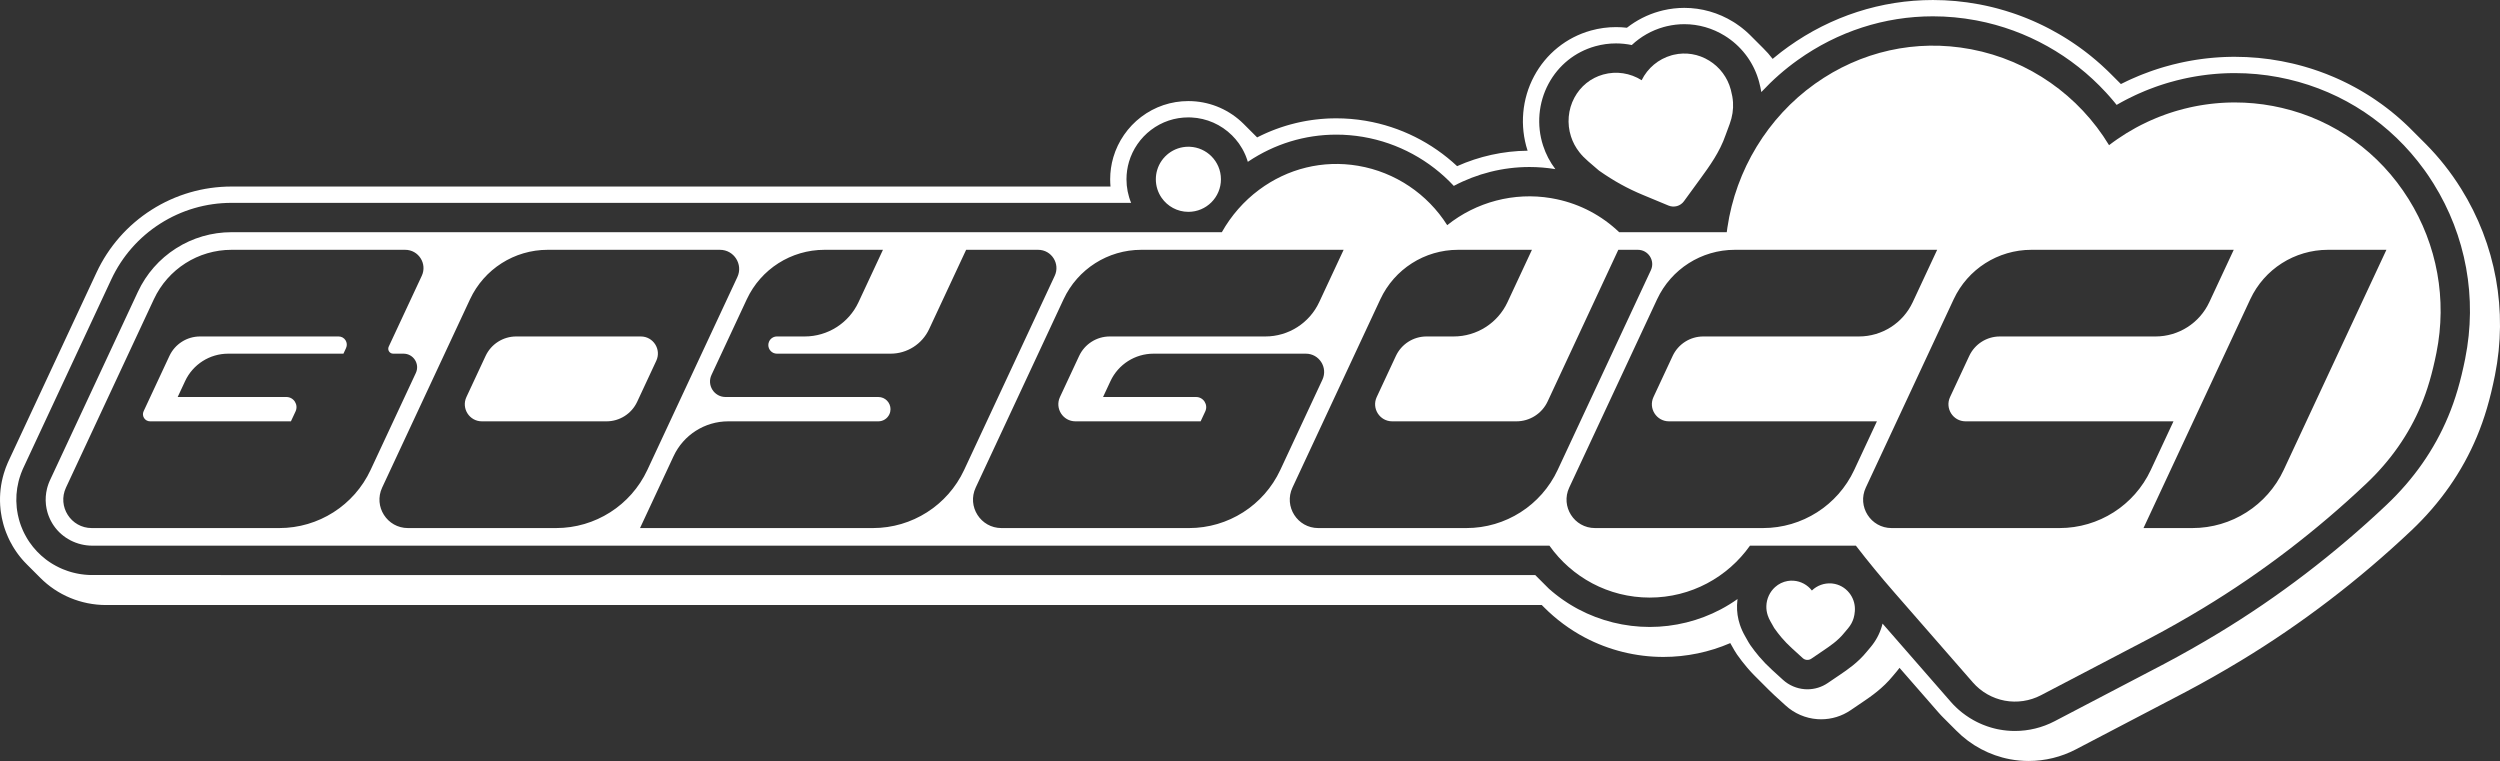
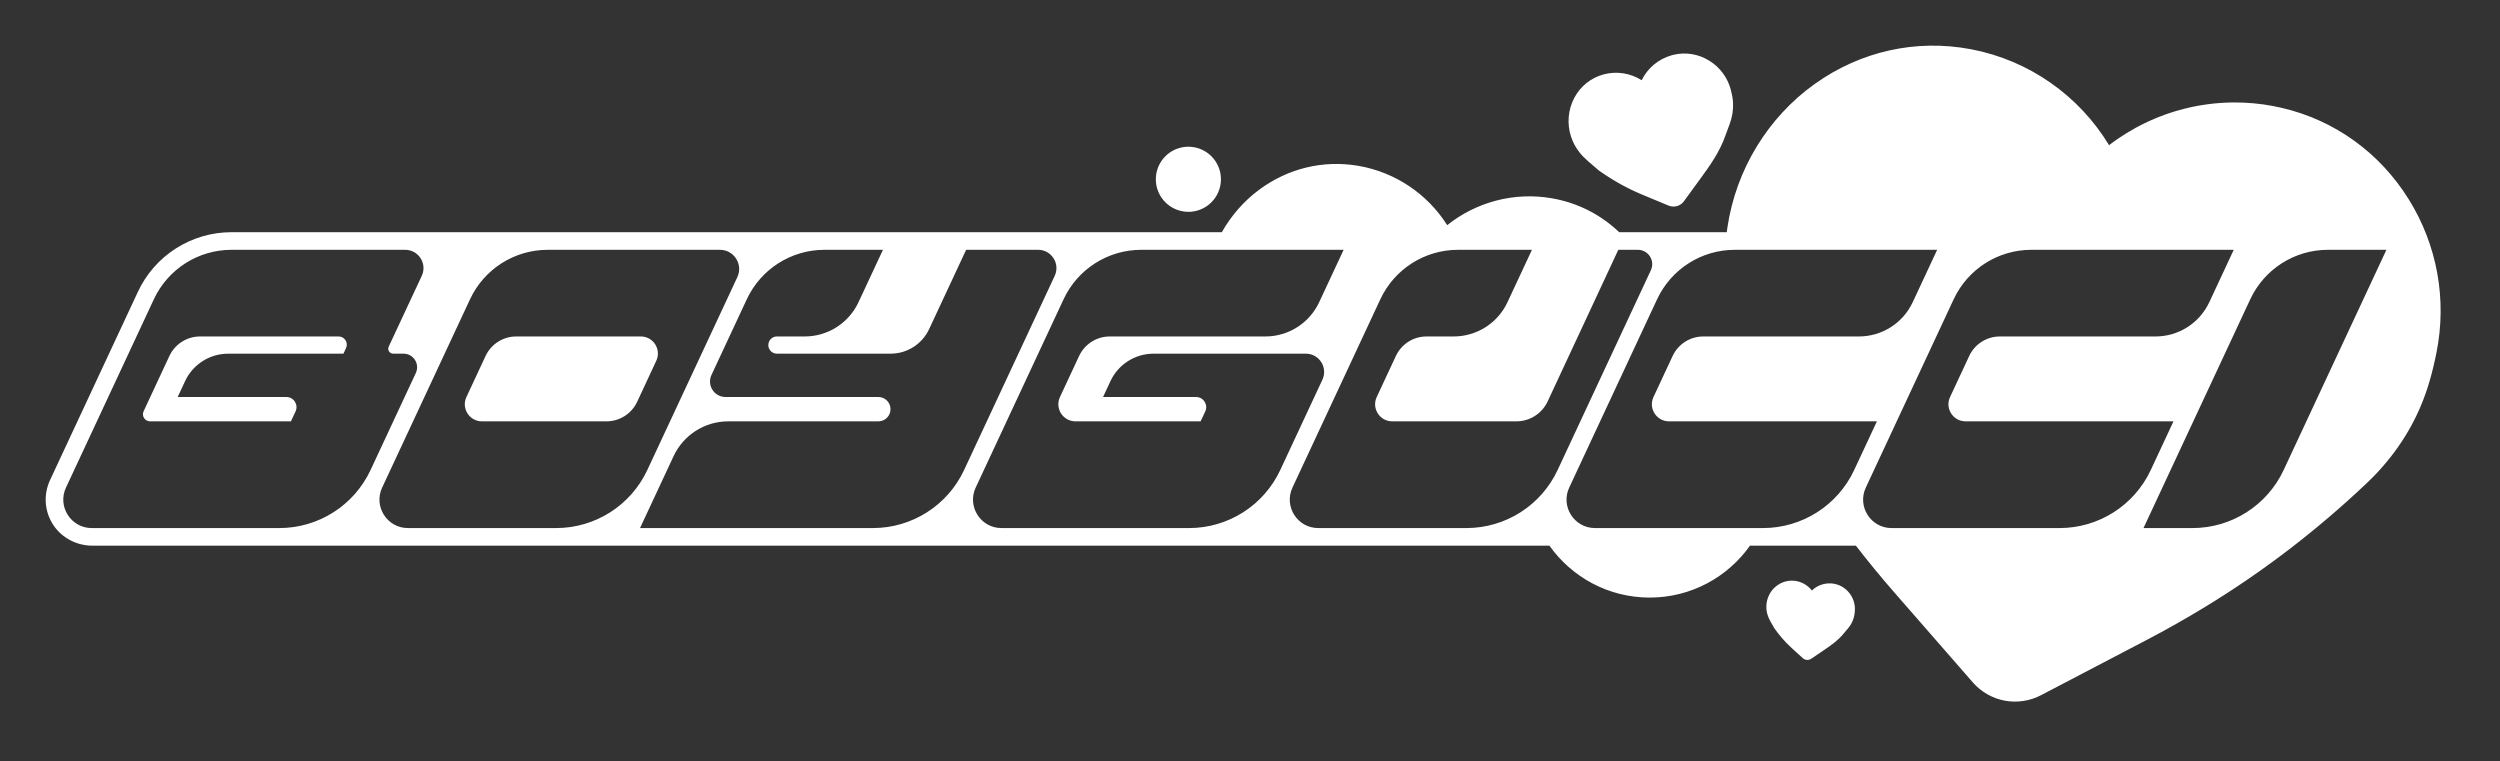
<svg xmlns="http://www.w3.org/2000/svg" id="BOYGUCCI_V1_V2_" data-name="BOYGUCCI V1 [V2]" viewBox="0 0 3832.36 1166.53">
  <rect x="0" y="0" width="3832.36" height="1166.53" fill="#333333" stroke="none" />
  <defs>
    <style>
      .cls-1 {
        fill: white;
        stroke-width: 0px;
      }
    </style>
  </defs>
-   <path class="cls-1" d="m3772.55,289c-15.51-24.85-33.48-47.54-53.53-67.82-.33-.34-.67-.67-1-1-.33-.34-.67-.67-1-1-.33-.34-.67-.67-1-1-.33-.34-.67-.67-1-1-.33-.34-.67-.67-1-1-.33-.34-.67-.67-1-1-.33-.34-.67-.67-1-1-.33-.34-.67-.67-1-1-.33-.34-.67-.67-1-1-.33-.34-.67-.67-1-1-.33-.34-.67-.67-1-1-.33-.34-.67-.67-1-1-.33-.34-.67-.67-1-1-.33-.34-.67-.67-1-1-.33-.34-.67-.67-1-1-.33-.34-.67-.67-1-1-.33-.34-.67-.67-1-1-.33-.34-.67-.67-1-1-.33-.34-.67-.67-1-1-.26-.27-.53-.54-.8-.8-1.82-1.86-3.66-3.7-5.52-5.52-.61-.6-1.23-1.2-1.85-1.8-1.06-1.03-2.13-2.05-3.2-3.05-1.03-.99-2.06-1.95-3.1-2.9-.05-.05-.09-.09-.14-.14-1.07-.99-2.15-1.97-3.23-2.94-1.21-1.1-2.43-2.18-3.66-3.26-1.16-1.03-2.34-2.05-3.52-3.06-1.03-.88-2.06-1.76-3.1-2.63-.86-.72-1.72-1.43-2.58-2.14-.84-.7-1.68-1.38-2.52-2.06-.89-.72-1.78-1.44-2.68-2.16-1.18-.93-2.36-1.86-3.55-2.78-1-.78-2-1.54-3-2.3-1.51-1.15-3.03-2.29-4.56-3.42-1.02-.75-2.05-1.5-3.08-2.24-2.84-2.05-5.71-4.06-8.61-6.02-1.13-.77-2.27-1.54-3.41-2.29-1.21-.81-2.44-1.61-3.67-2.41-.07-.05-.14-.09-.22-.14-1.3-.84-2.6-1.68-3.92-2.5-1.31-.83-2.63-1.64-3.95-2.45-1.32-.81-2.65-1.61-3.98-2.4-1.32-.79-2.64-1.56-3.96-2.33-.03-.01-.05-.03-.08-.05-1.31-.75-2.62-1.5-3.93-2.24-1.6-.9-3.21-1.79-4.83-2.66-2.5-1.37-5.02-2.7-7.55-4-.92-.47-1.84-.94-2.77-1.41-.77-.39-1.54-.78-2.32-1.16-.1-.05-.2-.1-.31-.15-2-.99-4.01-1.97-6.04-2.92-1.18-.56-2.37-1.11-3.56-1.66-.82-.38-1.65-.76-2.48-1.13-1.19-.54-2.39-1.07-3.59-1.6-1.26-.55-2.52-1.1-3.79-1.64-3.32-1.41-6.67-2.78-10.04-4.1-.93-.37-1.87-.74-2.81-1.09-2.7-1.04-5.42-2.05-8.16-3.03-.75-.27-1.5-.53-2.26-.79-2.37-.84-4.75-1.65-7.14-2.43-.65-.21-1.3-.43-1.96-.64-.83-.27-1.67-.54-2.51-.8-2.92-.92-5.85-1.8-8.8-2.65-.66-.2-1.33-.39-1.99-.57-1-.29-1.99-.57-3-.84-2-.55-4.01-1.08-6.02-1.6-1.22-.31-2.44-.62-3.67-.92-.13-.04-.25-.07-.38-.1-1.49-.36-2.98-.72-4.48-1.07-5.4-1.27-10.99-2.45-16.61-3.5-23.39-4.4-47.32-6.63-71.14-6.63-1.57,0-3.16.01-4.73.03-.86.01-1.73.02-2.6.05-1.78.03-3.41.07-4.95.12-1.51.04-3.03.1-4.53.17-.85.03-1.7.07-2.54.12-1.68.08-3.36.18-5,.28-1.73.11-3.49.24-5.32.38-.49.03-.97.07-1.45.11-1.56.13-3.2.27-5.08.45-1.45.13-2.95.28-4.56.46-.98.09-1.8.18-2.39.25-.15.02-.31.04-.47.06-1.63.18-3.24.38-4.79.57-2.01.25-4.07.53-6.15.83-1.88.27-3.66.54-5.25.78-.32.05-.64.1-.96.16-1.58.25-3.15.51-4.67.78h-.11c-.49.1-.98.18-1.46.27-1.83.32-3.54.63-5.05.92-.09,0-.17.03-.26.05-1.8.34-3.65.71-5.66,1.12-.12.02-.25.05-.37.07-1.94.41-3.95.84-5.98,1.3-.05.01-.09.01-.13.02-3.86.87-7.46,1.73-10.99,2.63-.22.06-.43.12-.64.17-.04.01-.07.02-.11.03-3.75.96-7.58,2-11.39,3.11-1.66.49-3.35.99-5.02,1.49-.33.1-.65.2-.97.3-1.69.52-3.48,1.09-5.48,1.73-1.75.57-3.45,1.13-5.07,1.68-.11.03-.22.07-.34.11-.17.06-.35.12-.53.18-1.74.6-3.5,1.21-5.38,1.89-3.72,1.33-7.53,2.76-11.33,4.26-.08.03-.17.06-.25.1-1.78.7-3.55,1.41-5.32,2.14-3.8,1.56-7.55,3.18-11.15,4.8-1.66.74-3.42,1.55-5.39,2.47-.03.01-.06.02-.08.03-3.83,1.8-7.37,3.52-10.82,5.27l-.06.03s-.08-.07-.12-.11c-.33-.33-.66-.67-1-1-.33-.33-.66-.67-1-1-.33-.33-.66-.67-1-1-.33-.33-.66-.67-1-1-.33-.33-.66-.67-1-1-.33-.33-.66-.67-1-1-.33-.33-.66-.67-1-1-.33-.33-.66-.67-1-1-.33-.33-.66-.67-1-1-.33-.33-.66-.67-1-1-.33-.33-.66-.67-1-1-.33-.33-.66-.67-1-1-.33-.33-.66-.67-1-1-.14-.13-.27-.27-.4-.4-.2-.2-.4-.4-.6-.6-.66-.68-1.33-1.35-2-2-.85-.84-1.7-1.68-2.55-2.52-.85-.83-1.71-1.66-2.57-2.49-2.58-2.49-5.2-4.93-7.85-7.32-.89-.81-1.77-1.6-2.66-2.4-2.22-1.99-4.47-3.94-6.74-5.87s-4.56-3.84-6.88-5.71c-.98-.81-1.97-1.61-2.97-2.39-.87-.69-1.74-1.38-2.62-2.06-.9-.71-1.82-1.41-2.73-2.12-1.12-.87-2.26-1.73-3.4-2.58-.8-.59-1.6-1.19-2.4-1.78-.96-.71-1.92-1.41-2.88-2.11-.96-.7-1.93-1.39-2.9-2.08-1.94-1.38-3.9-2.75-5.86-4.08-.78-.53-1.55-1.05-2.33-1.57-1.19-.82-2.4-1.62-3.61-2.4-.99-.65-1.99-1.3-2.99-1.94-.93-.6-1.86-1.2-2.8-1.79-.13-.09-.26-.17-.39-.24-.84-.53-1.68-1.06-2.52-1.57-.22-.15-.44-.29-.67-.42-.9-.55-1.8-1.11-2.71-1.65-1.33-.81-2.66-1.61-4.01-2.39-.71-.42-1.42-.84-2.14-1.25-4.12-2.4-8.28-4.71-12.49-6.94-1.05-.56-2.11-1.11-3.16-1.66-1.06-.55-2.12-1.1-3.19-1.64-1.06-.54-2.12-1.07-3.19-1.6-.95-.47-1.89-.94-2.84-1.4l-.75-.36c-.95-.46-1.9-.91-2.85-1.36-.99-.47-1.99-.94-2.98-1.4-1.45-.68-2.91-1.34-4.38-1.99-.8-.36-1.61-.72-2.41-1.07-1.09-.49-2.19-.97-3.29-1.43-2.2-.94-4.4-1.87-6.62-2.77-1.1-.45-2.21-.89-3.33-1.33-1.11-.44-2.22-.88-3.34-1.31-.92-.36-1.84-.71-2.76-1.05-1.32-.5-2.64-.99-3.96-1.47-1.09-.4-2.18-.79-3.27-1.18-1.21-.43-2.42-.85-3.64-1.26-1.09-.38-2.19-.75-3.28-1.11-6.83-2.28-13.74-4.36-20.71-6.25-1.03-.28-2.06-.56-3.09-.82-.83-.22-1.65-.44-2.48-.64-1.07-.28-2.14-.55-3.21-.81-1.28-.32-2.57-.63-3.86-.93-1.3-.31-2.59-.6-3.88-.89-.79-.18-1.58-.36-2.37-.52-.74-.17-1.48-.33-2.23-.48-2.37-.51-4.74-.98-7.12-1.44-.06,0-.11-.02-.17-.03l-1.11-.21c-.29-.05-.58-.11-.87-.16-23.13-4.3-46.69-6.48-70.02-6.48-39.66,0-78.65,6.19-115.93,18.24-37.29,12.04-72.87,29.94-105.7,53.36-3.36,2.4-6.67,4.84-9.94,7.34-.76.59-1.52,1.17-2.29,1.76-4.01,3.1-7.96,6.28-11.84,9.55-4.45-5.87-9.32-11.4-14.63-16.55-.33-.33-.66-.67-1-1-.33-.33-.66-.67-1-1-.33-.33-.66-.67-1-1-.33-.33-.66-.67-1-1-.33-.33-.66-.67-1-1-.33-.33-.66-.67-1-1-.33-.33-.66-.67-1-1-.33-.33-.66-.67-1-1-.33-.33-.66-.67-1-1-.33-.33-.66-.67-1-1-.33-.33-.66-.67-1-1-.33-.33-.66-.67-1-1-.33-.33-.66-.67-1-1-.33-.33-.66-.67-1-1-.33-.33-.66-.67-1-1-.33-.33-.66-.67-1-1-.33-.33-.66-.67-1-1-.08-.08-.16-.16-.24-.23-.25-.26-.5-.51-.76-.77-.33-.33-.66-.67-1-1-.33-.33-.66-.67-1-1-.18-.18-.37-.36-.56-.54-.37-.36-.73-.71-1.1-1.06-.36-.36-.73-.7-1.1-1.05-1.05-.99-2.12-1.96-3.2-2.92-.51-.45-1.03-.89-1.54-1.34-1.55-1.34-3.14-2.64-4.75-3.9-.53-.42-1.06-.83-1.6-1.24-.01-.02-.02-.03-.04-.03-.54-.41-1.08-.82-1.62-1.22-1.94-1.45-3.92-2.84-5.95-4.19-.68-.46-1.37-.91-2.06-1.35-.75-.48-1.5-.95-2.25-1.42-22.65-13.99-48.56-21.39-74.92-21.39-10.9,0-21.83,1.27-32.5,3.77-.07.02-.14.04-.21.05-2.11.5-4.03,1-5.87,1.52-18.16,5.1-34.94,13.71-49.5,25.12-5.54-.65-11.14-.98-16.76-.98-12.84,0-25.61,1.73-37.97,5.14-.22.06-.44.12-.67.18-18.64,5.23-35.68,14.01-50.66,26.08-14.88,12-27.05,26.74-36.19,43.79-18.64,34.79-22.31,76.39-10.04,114.14.01.05.03.1.05.15-37.34.38-74.18,8.56-108.04,23.67-38.43-35.95-86.87-60.38-139.53-69.41-.35-.07-.71-.13-1.06-.19-14.75-2.47-29.75-3.72-44.59-3.72-2.66,0-5.31.04-7.96.12-.73.02-1.45.04-2.18.08-.71.02-1.41.05-2.12.08-1.35.06-2.71.13-4.06.22-1.83.11-3.65.24-5.47.39-.81.06-1.61.13-2.42.2-2.53.23-5.05.5-7.57.8-.83.1-1.66.2-2.49.31-.56.07-1.11.14-1.66.22-.96.13-1.93.26-2.89.41-.28.03-.56.08-.84.13-1.01.14-2.01.3-3.01.47-.3.04-.59.08-.88.14-.91.15-1.82.3-2.73.46-.43.07-.85.15-1.28.23-1.17.21-2.33.43-3.49.66-1.29.25-2.57.51-3.85.78-1.28.27-2.56.55-3.83.84-1.28.28-2.55.58-3.82.89-2.54.61-5.07,1.26-7.59,1.95-1.27.35-2.52.7-3.78,1.07-1,.29-2,.58-3,.88-.57.17-1.15.34-1.72.53-.93.29-1.86.58-2.78.88-1.25.4-2.49.81-3.73,1.23-1.08.36-2.16.73-3.24,1.12-1.14.39-2.28.8-3.42,1.23-.53.19-1.07.39-1.6.6-.94.34-1.87.7-2.81,1.07-1.22.47-2.44.95-3.65,1.45-1.12.45-2.24.91-3.35,1.38-.42.17-.84.35-1.25.53-.82.35-1.64.71-2.45,1.06-.18.08-.36.15-.53.24-1.1.48-2.18.97-3.27,1.47-1.19.54-2.39,1.1-3.57,1.67-1.59.75-3.17,1.52-4.74,2.31-.79.39-1.57.79-2.35,1.19-.05-.05-.1-.09-.14-.13-.23-.23-.44-.46-.67-.69-.03-.03-.07-.06-.1-.09-.08-.08-.15-.15-.23-.22-.23-.23-.44-.46-.67-.69-.03-.03-.07-.06-.1-.09-.08-.08-.15-.15-.23-.22-.23-.23-.44-.46-.67-.69-.03-.03-.07-.06-.1-.09-.08-.08-.15-.15-.23-.22-.23-.23-.44-.46-.67-.69-.03-.03-.07-.06-.1-.09-.08-.08-.15-.15-.23-.22-.23-.23-.44-.46-.67-.69-.03-.03-.07-.06-.1-.09-.08-.08-.15-.15-.23-.22-.23-.23-.44-.46-.67-.69-.03-.03-.07-.06-.1-.09-.08-.08-.15-.15-.23-.22-.23-.23-.44-.46-.67-.69-.03-.03-.07-.06-.1-.09-.08-.08-.15-.15-.23-.22-.23-.23-.44-.46-.67-.69-.03-.03-.07-.06-.1-.09-.08-.08-.15-.15-.23-.22-.23-.23-.44-.46-.67-.69-.03-.03-.07-.06-.1-.09-.08-.08-.15-.15-.23-.22-.23-.23-.44-.46-.67-.69-.03-.03-.07-.06-.1-.09-.08-.08-.15-.15-.23-.22-.23-.23-.44-.46-.67-.69-.03-.03-.07-.06-.1-.09-.08-.08-.15-.15-.23-.22-.23-.23-.44-.46-.67-.69-.03-.03-.07-.06-.1-.09-.08-.08-.15-.15-.23-.22-.23-.23-.44-.46-.67-.69-.03-.03-.07-.06-.1-.09-.08-.08-.15-.15-.23-.22-.23-.23-.44-.46-.67-.69-.03-.03-.07-.06-.1-.09-.08-.08-.15-.15-.23-.22-.23-.23-.44-.46-.67-.69-.03-.03-.07-.06-.1-.09-.08-.08-.15-.15-.23-.22-.23-.23-.44-.46-.67-.69-.03-.03-.07-.06-.1-.09-.08-.08-.15-.15-.23-.22-.23-.23-.44-.46-.67-.69-.03-.03-.07-.06-.1-.09-.08-.08-.15-.15-.23-.22-.23-.23-.44-.46-.67-.69-.03-.03-.07-.06-.1-.09-.08-.08-.15-.15-.23-.22-.23-.23-.44-.46-.67-.69-.03-.03-.07-.06-.1-.09-.08-.08-.15-.15-.23-.22-.26-.26-.51-.52-.77-.78-.3-.3-.6-.61-.9-.91-.03-.03-.07-.06-.1-.09-21.07-20.9-48.97-33.21-78.56-34.66-1.96-.1-3.95-.15-5.92-.15-26.4,0-51.46,8.43-72.47,24.37-20.27,15.39-35.38,37.27-42.55,61.63-3.24,10.98-4.88,22.39-4.88,33.9,0,3.73.17,7.44.51,11.12H354.87c-43.53,0-85.94,12.36-122.64,35.74-36.71,23.37-65.84,56.57-84.25,96.02L13.24,706.44c-.55,1.18-1.09,2.38-1.61,3.57-1.07,2.46-2.01,4.82-2.89,7.2-1.02,2.77-1.97,5.59-2.81,8.41-.58,1.94-1.12,3.9-1.65,5.99-.03.11-.06.22-.08.32-4.01,16.05-5.15,32.49-3.4,48.86.01.09.02.19.03.28.14,1.28.3,2.58.48,3.86.81,5.98,2.02,11.95,3.61,17.75.39,1.46.77,2.75,1.09,3.83.13.42.26.85.4,1.27.18.59.37,1.18.56,1.76.01.04.03.08.04.12.42,1.28.79,2.33,1.06,3.11.04.12.08.24.13.36.45,1.28.87,2.37,1.15,3.09.04.11.08.23.13.35.9,2.33,1.81,4.51,2.77,6.64.37.82.69,1.51.92,2,.41.9.84,1.79,1.28,2.69.22.45.43.86.62,1.24.28.55.55,1.09.84,1.62,1.02,1.97,2.1,3.94,3.24,5.88.3.52.61,1.04.92,1.56l.07.11c.09.15.17.29.26.44.46.76.94,1.53,1.42,2.29.11.18.22.36.34.54.63.99,1.49,2.31,2.53,3.82.56.82,1.13,1.63,1.71,2.43.14.2.28.39.41.58.56.76,1.12,1.52,1.69,2.27.08.1.16.21.25.32.49.66,1,1.31,1.52,1.96.25.32.51.65.77.97.57.71,1.14,1.41,1.73,2.1.65.78,1.31,1.56,1.98,2.32.08.09.15.18.23.27.7.79,1.4,1.57,2.11,2.33,1.49,1.62,3.02,3.2,4.58,4.74.33.34.66.66,1,1,.33.33.66.66,1,1,.33.33.66.66,1,1,.33.33.66.66,1,1,.33.33.66.66,1,1,.33.33.66.66,1,1,.33.33.66.66,1,1,.33.33.66.66,1,1,.33.33.66.66,1,1,.33.33.66.66,1,1,.33.33.66.66,1,1,.33.33.66.66,1,1,.33.33.66.66,1,1,.33.33.66.66,1,1,.33.33.66.66,1,1,.33.33.66.66,1,1,.33.33.66.66,1,1,.33.33.66.66,1,1,.33.33.66.66,1,1,.33.33.66.66,1,1,26.29,26.5,62.55,41.8,101.01,41.8h2200.75l.23.23c.33.33.67.67,1,1,.33.33.67.67,1,1,.33.33.67.67,1,1,18.41,18.53,39.59,34.29,62.64,46.48,36.92,19.54,78.62,29.86,120.6,29.86,35.26,0,70.31-7.31,102.51-21.22.13.24.26.48.4.71.12.24.26.47.39.71l5.49,9.67c1.25,2.21,2.63,4.4,4.11,6.5,4.87,6.9,9.71,13.17,14.79,19.14.01.03.03.05.05.07.85,1,1.71,2,2.58,2.98.82.93,1.64,1.86,2.47,2.77.05.06.1.11.15.16.79.87,1.58,1.73,2.38,2.59,1.03,1.1,2.07,2.19,3.13,3.28.68.71,1.38,1.42,2.08,2.12.37.38.74.75,1.12,1.12.31.31.63.64.95.95.33.33.66.67,1,1,.33.33.66.67,1,1,.33.33.66.67,1,1,.33.33.66.67,1,1,.33.33.66.67,1,1,.33.33.66.67,1,1,.33.33.66.67,1,1,.33.33.66.67,1,1,.33.33.66.67,1,1,.33.33.66.67,1,1,.33.33.66.67,1,1,.33.33.66.67,1,1,.33.33.66.67,1,1,.33.33.66.67,1,1,.33.33.66.67,1,1,.33.33.66.67,1,1,.33.33.66.67,1,1,.33.33.66.67,1,1,.33.33.66.67,1,1,2.95,2.96,5.99,5.88,9.16,8.77l16.65,15.17c6.65,6.08,14.29,10.97,22.51,14.51,8.22,3.53,17.03,5.71,26.03,6.36,1.92.14,3.86.21,5.78.21,16.23,0,31.89-4.82,45.29-13.94l13.08-8.88,4.07-2.75c.07-.05.15-.1.22-.15l1.35-.92c12.22-8.28,30.55-20.72,46.18-39.94l5.8-6.89c1.47-1.76,2.87-3.56,4.23-5.38l59.73,68.44c1.26,1.44,2.54,2.85,3.85,4.24.42.44.84.89,1.27,1.33.21.23.44.47.68.7.52.53,1.04,1.06,1.57,1.59.02.03.04.05.06.06l19.94,19.94c22.2,22.51,51.05,37.94,82.18,43.78,9.41,1.77,19.06,2.67,28.67,2.67,25.09,0,50.07-6.12,72.23-17.71l162.75-85.1c1.83-.95,3.67-1.92,5.52-2.9,27.95-14.76,56.35-30.85,84.38-47.81,93.04-56.29,181.19-123.58,262-200,44.09-41.7,77.78-89.97,100.16-143.46,11.76-28.1,20.32-57.11,27.72-94.06,19.9-99.12,1.43-200.87-52.01-286.49Zm6.5,260.58c-7.07,35.25-15.17,62.81-26.28,89.32-21.01,50.26-52.73,95.66-94.27,134.95-79.52,75.19-166.24,141.4-257.76,196.77-27.62,16.71-55.59,32.56-83.12,47.1-1.83.96-3.65,1.92-5.47,2.87l-162.71,85.08c-18.59,9.72-39.56,14.86-60.64,14.86-8.07,0-16.16-.75-24.05-2.23-.71-.13-1.41-.27-2.12-.42-.45-.09-.91-.19-1.37-.29-.62-.13-1.24-.27-1.87-.42-.49-.11-.98-.23-1.47-.36-1.01-.23-2.02-.49-3.02-.77-.62-.17-1.25-.34-1.88-.52-.07-.02-.13-.03-.19-.06-.6-.17-1.2-.34-1.8-.53-1.29-.39-2.57-.8-3.84-1.23-.64-.21-1.27-.43-1.9-.66-1.81-.65-3.61-1.33-5.39-2.05-.16-.06-.33-.13-.49-.2-.54-.22-1.08-.45-1.62-.68-1.23-.52-2.45-1.07-3.67-1.63-.61-.28-1.22-.57-1.82-.86-.6-.29-1.21-.58-1.8-.88-.6-.3-1.2-.61-1.8-.92-1.19-.61-2.37-1.25-3.53-1.9-1.7-.94-3.37-1.93-5.03-2.96-.63-.38-1.25-.77-1.87-1.18-1.69-1.08-3.36-2.21-5-3.37-1.64-1.16-3.25-2.36-4.84-3.6-.53-.4-1.05-.82-1.58-1.25-5.91-4.74-11.42-10.02-16.44-15.77l-103.6-118.74-.97-1.11c-.32,1.32-.66,2.62-1.04,3.91-3.42,11.78-9.25,22.63-17.32,32.22l-5.94,7.07c-13.36,16.47-29.29,27.28-40.97,35.19l-1.36.92s-.09.06-.14.1l-3.99,2.69-13.26,9c-9.23,6.27-20.01,9.59-31.19,9.59-1.34,0-2.69-.05-3.98-.15-12.42-.89-24.3-6-33.48-14.38l-13.32-12.15-3.35-3.05c-7.2-6.56-13.68-13.26-19.83-20.47-.01,0-.02-.03-.03-.04-4.58-5.4-8.98-11.09-13.41-17.38-1.01-1.43-1.95-2.91-2.79-4.41l-5.47-9.65c-3.3-5.8-5.85-11.47-7.8-17.35-.01-.03-.02-.06-.03-.09-3.27-9.91-4.71-19.74-4.38-30.04.08-2.47.27-4.94.57-7.37.01-.16.03-.31.05-.46.02-.16.04-.32.06-.47.04-.31.08-.61.12-.92-8.23,5.83-16.83,11.14-25.75,15.85-33.33,17.64-70.99,26.96-108.91,26.96s-75.58-9.32-108.91-26.96c-.78-.42-1.57-.83-2.35-1.26-.57-.31-1.15-.63-1.72-.95-.34-.18-.67-.37-1.01-.56-.64-.36-1.28-.72-1.91-1.09-1.75-1-3.48-2.02-5.2-3.07-.84-.51-1.68-1.03-2.51-1.56-.13-.07-.27-.16-.4-.24-.91-.58-1.82-1.16-2.72-1.75-1.93-1.25-3.84-2.53-5.73-3.84-.98-.68-1.95-1.36-2.91-2.05-1.67-1.2-3.33-2.42-4.97-3.66-1.2-.91-2.39-1.84-3.57-2.77-.26-.21-.53-.41-.79-.61-.13-.11-.26-.21-.39-.31-1.36-1.08-2.7-2.18-4.03-3.29-.21-.18-.43-.36-.65-.54-1.26-1.06-2.52-2.14-3.76-3.23-.24-.21-.47-.42-.71-.62-.06-.07-.13-.14-.19-.21h-.05s-.04-.04-.06-.06c-.06-.05-.12-.1-.18-.16-.24-.26-.48-.51-.71-.78h-.1c-.3-.34-.6-.66-.9-1h-.1c-.3-.34-.6-.66-.9-1h-.1c-.3-.34-.6-.66-.9-1h-.1c-.3-.34-.6-.66-.9-1h-.1c-.3-.34-.6-.66-.9-1h-.1c-.3-.34-.6-.66-.9-1h-.1c-.3-.34-.6-.66-.9-1h-.1c-.3-.34-.6-.66-.9-1h-.1c-.3-.34-.6-.66-.9-1h-.1c-.3-.34-.6-.66-.9-1h-.1c-.3-.34-.6-.66-.9-1h-.1c-.3-.34-.6-.66-.9-1h-.1c-.3-.34-.6-.66-.9-1h-.1c-.3-.34-.6-.66-.9-1h-.1c-.3-.34-.6-.66-.9-1h-.1c-.3-.34-.6-.66-.9-1h-.1c-.3-.34-.6-.66-.9-1h-.1c-.3-.34-.6-.66-.9-1h-.1c-.3-.34-.6-.66-.9-1h-.1c-.15-.17-.3-.33-.45-.5-.15-.16-.3-.33-.45-.5H141.68c-1.63,0-3.26-.03-4.88-.1h-.11c-.75-.04-1.5-.07-2.25-.12-.09,0-.17-.01-.26-.02-.78-.04-1.57-.1-2.35-.17-.62-.05-1.23-.1-1.85-.17-.31-.02-.61-.05-.92-.09-1.59-.17-3.17-.37-4.75-.6-.63-.09-1.26-.19-1.88-.3-.16-.02-.32-.04-.47-.07-.74-.12-1.47-.25-2.2-.39-1.01-.19-2.02-.39-3.02-.61-1.29-.27-2.56-.57-3.83-.89-.48-.11-.95-.23-1.42-.36-.55-.14-1.09-.29-1.63-.44-.61-.16-1.21-.34-1.82-.52-.77-.23-1.54-.47-2.3-.71-.76-.24-1.52-.49-2.28-.75-2.27-.77-4.52-1.61-6.73-2.52-.06-.02-.12-.05-.18-.07-.67-.28-1.35-.57-2.02-.86-.73-.31-1.46-.64-2.18-.97-.69-.32-1.38-.65-2.07-.98-1.49-.71-2.95-1.45-4.4-2.24-1.38-.74-2.75-1.51-4.1-2.3-.68-.4-1.36-.81-2.04-1.23-.6-.37-1.2-.74-1.8-1.13-.07-.04-.14-.09-.21-.14-.5-.32-1-.65-1.49-.98-1-.67-1.98-1.34-2.95-2.03-.49-.34-.97-.69-1.45-1.05-.64-.48-1.27-.96-1.9-1.44-9.44-7.25-17.79-16.01-24.68-26.05-.82-1.19-1.53-2.28-2.05-3.1-.07-.11-.15-.23-.22-.34-.4-.65-.81-1.29-1.2-1.94-.06-.09-.11-.19-.17-.28l-.1-.18c-.26-.43-.52-.86-.77-1.3-.95-1.61-1.85-3.24-2.69-4.87-.22-.43-.44-.85-.66-1.29-.15-.29-.33-.64-.52-1.05-.37-.74-.72-1.47-1.06-2.2-.2-.42-.46-1-.76-1.67-.78-1.73-1.53-3.52-2.27-5.45-.03-.07-.06-.14-.09-.22-.33-.85-.65-1.71-.96-2.57-.03-.08-.05-.16-.08-.24-.31-.87-.61-1.73-.89-2.61-.01-.03-.02-.05-.03-.08-.17-.52-.34-1.06-.51-1.6-.09-.27-.17-.54-.25-.82-.3-1-.62-2.1-.95-3.33-1.29-4.69-2.27-9.52-2.93-14.36-.16-1.12-.3-2.26-.42-3.38-.01-.06-.02-.12-.02-.18-1.44-13.45-.5-26.95,2.79-40.14.02-.07.04-.14.05-.21.45-1.74.9-3.37,1.38-4.97.68-2.28,1.44-4.57,2.27-6.81.72-1.99,1.52-3.97,2.42-6.05.42-.98.87-1.97,1.32-2.94l134.74-288.73c16.4-35.13,42.34-64.7,75.03-85.51,32.68-20.82,70.45-31.82,109.21-31.82h1379.08c-4.69-11.37-7.12-23.59-7.12-36.12,0-9.11,1.3-18.15,3.86-26.84,5.68-19.27,17.64-36.59,33.69-48.77,16.62-12.62,36.45-19.29,57.35-19.29,1.52,0,3.06.04,4.57.11,23.46,1.12,45.59,10.87,62.31,27.45.02.02.04.04.06.06,3.65,3.63,6.97,7.51,9.94,11.59.38.52.76,1.05,1.12,1.58,1.58,2.27,3.06,4.6,4.43,6.98.33.57.65,1.15.96,1.73.33.59.65,1.19.95,1.78.3.57.59,1.14.87,1.72.02.03.03.06.04.09.6,1.2,1.17,2.43,1.71,3.66.04.09.08.18.12.27.23.53.45,1.06.67,1.59.26.62.51,1.25.75,1.88.49,1.25.95,2.51,1.38,3.79.2.59.4,1.18.58,1.78.23.69.44,1.38.64,2.08.19-.13.38-.25.57-.38,40.41-27.08,86.86-41.33,135.1-41.33,13.46,0,27.07,1.14,40.46,3.38.27.04.54.09.82.14.02.01.04.01.07.02,53.49,9.16,102.2,35.82,138.74,75.05,35.52-18.85,75.43-28.95,115.88-28.95,13.29,0,26.67,1.09,39.79,3.24-8.38-11.11-14.55-22.96-18.82-36.11-10.17-31.3-7.14-65.78,8.31-94.61,15.25-28.47,40.67-48.93,71.57-57.6.17-.05.34-.09.51-.14,10.21-2.82,20.76-4.25,31.36-4.25,8.19,0,16.3.85,24.22,2.5,13.7-12.85,30.4-22.4,48.82-27.58,1.52-.42,3.12-.83,4.89-1.26.04,0,.09-.02.14-.03,8.79-2.06,17.8-3.11,26.78-3.11,21.72,0,43.08,6.11,61.78,17.66,12.34,7.62,23.03,17.27,31.72,28.46.07.08.13.16.19.25.55.7,1.08,1.4,1.6,2.12.58.77,1.14,1.56,1.69,2.35.08.1.16.22.23.33.5.71.99,1.42,1.46,2.14.03.04.06.08.08.13.54.8,1.06,1.61,1.57,2.43.53.84,1.05,1.69,1.55,2.54.52.85,1.01,1.71,1.49,2.58.44.78.87,1.57,1.29,2.37.13.22.25.45.36.68.35.66.69,1.32,1.02,1.99.06.11.12.23.17.35.42.82.81,1.64,1.2,2.48.03.07.06.14.09.21.34.71.67,1.43.97,2.15.13.28.26.56.37.84.23.52.45,1.04.66,1.57.16.37.32.74.46,1.11.34.83.67,1.67.98,2.52,0,0,.01,0,.01.01.29.74.56,1.49.82,2.24.56,1.56,1.08,3.14,1.57,4.73.19.59.37,1.19.54,1.79.27.92.53,1.84.78,2.77,1.44,5.4,2.55,10.43,3.35,15.28.23-.24.45-.49.69-.73,16.68-17.87,35.15-34.14,55.22-48.44,61.4-43.81,133.02-66.96,207.11-66.96,21.85,0,43.91,2.05,65.59,6.08.22.04.44.08.65.12l1.12.21s.07.02.1.02c76.43,14.65,145.67,53.7,197.72,110.22,1.43,1.54,2.84,3.1,4.23,4.67.71.78,1.4,1.57,2.09,2.36,1.27,1.46,2.54,2.92,3.78,4.4.45.52.88,1.04,1.32,1.57.58.68,1.15,1.37,1.72,2.06.44.54.88,1.08,1.32,1.62.67.82,1.33,1.64,1.99,2.46.04-.02.08-.05.12-.07,2.56-1.48,5.14-2.92,7.72-4.34.08-.04.17-.09.25-.13,1.02-.56,2.31-1.25,3.65-1.96.76-.41,1.49-.8,2.23-1.17,1.31-.69,2.62-1.37,3.93-2.03,3.21-1.63,6.51-3.24,10.1-4.91.02,0,.03-.02.05-.03,1.88-.88,3.56-1.64,5.11-2.34,3.37-1.52,6.88-3.03,10.44-4.49h.01c1.66-.68,3.32-1.35,4.98-2.01.06-.02.11-.04.17-.07,3.57-1.4,7.15-2.75,10.59-3.98,1.77-.63,3.42-1.21,5.05-1.77.14-.04.29-.09.43-.14.12-.04.23-.08.35-.12,1.56-.53,3.21-1.07,4.91-1.62,1.86-.6,3.53-1.13,5.09-1.61.23-.07.46-.14.69-.21,1.61-.49,3.24-.97,4.84-1.44,3.59-1.04,7.19-2.03,10.72-2.92.02,0,.05-.02.07-.02.18-.05.36-.1.54-.15,3.29-.84,6.65-1.64,10.27-2.45.03-.01.05-.01.08-.02,1.93-.43,3.85-.84,5.68-1.23.08-.01.16-.03.24-.04,1.79-.37,3.58-.72,5.37-1.07.06-.01.11-.02.17-.03,1.52-.29,3.1-.58,4.79-.87.4-.08.8-.15,1.22-.21l.22-.04c1.44-.25,2.94-.5,4.45-.74.01-.01.02-.01.03-.01.24-.04.47-.08.71-.11,1.71-.26,3.41-.52,5.12-.76,1.93-.29,3.85-.54,5.71-.77,1.41-.18,2.88-.36,4.38-.53.16-.02.36-.04.58-.07.54-.06,1.22-.14,2.01-.21,1.52-.17,2.92-.31,4.27-.43,1.84-.18,3.42-.31,4.92-.43.5-.05.93-.08,1.29-.11,1.72-.13,3.37-.24,5-.35,1.56-.1,3.15-.19,4.73-.27.73-.04,1.46-.07,2.19-.1,1.46-.07,2.94-.12,4.41-.17,1.43-.05,2.95-.08,4.65-.11.76-.02,1.53-.04,2.28-.04,1.49-.02,3-.03,4.49-.03,22.27,0,44.65,2.08,66.52,6.19,5.24.99,10.45,2.09,15.49,3.27,84.2,19.61,157.16,68.33,207.91,138.29.84,1.16,1.67,2.32,2.5,3.48,1.07,1.5,2.13,3.02,3.17,4.55.58.84,1.15,1.68,1.72,2.53,2.41,3.57,4.76,7.19,7.05,10.86,50.04,80.19,67.34,175.49,48.7,268.35Z" />
  <path class="cls-1" d="m1856.92,239.44c-8.5-8.43-20-13.84-32.77-14.45-.8-.04-1.61-.06-2.42-.06-22.65,0-41.78,15.09-47.87,35.77-1.32,4.48-2.03,9.22-2.03,14.13,0,10.54,3.27,20.32,8.84,28.37,9.01,13.02,24.04,21.54,41.06,21.54,27.56,0,49.9-22.35,49.9-49.91,0-13.83-5.63-26.35-14.71-35.39Zm799.67-82.8c-.37-5.93-1.42-11.84-3.38-19.18-4.97-18.59-16.71-34.38-33.04-44.47-16.53-10.21-35.93-13.41-54.63-9.02-1.05.25-2.08.51-3.11.8-20.12,5.65-36.77,19.66-45.88,38.22-17.37-11.05-38.78-14.37-58.82-8.81l-.25.07h-.01c-19,5.33-34.64,17.95-44.05,35.52-9.69,18.08-11.58,39.76-5.18,59.46,2.91,8.97,7.04,16.7,13.01,24.3,3.72,4.73,8.1,9.24,13.39,13.78l16.07,13.81c.3.25.6.49.92.71,22.41,15.68,43.05,27.09,66.91,37l39.22,16.3c4.09,1.7,8.7,1.97,12.96.78,4.27-1.2,8.06-3.83,10.66-7.42l25.01-34.33c14.01-19.24,29.88-41.03,38.84-67.12l6.29-17.03c4.07-11.03,5.78-22.26,5.07-33.37Zm-1674.26,359.14h-191.01c-20.14,0-38.45,11.67-46.97,29.92l-29.36,62.94c-8.09,17.35,4.58,37.24,23.73,37.24h191.03c20.14,0,38.46-11.67,46.97-29.93l29.33-62.93c8.09-17.36-4.58-37.24-23.72-37.24Zm0,0h-191.01c-20.14,0-38.45,11.67-46.97,29.92l-29.36,62.94c-8.09,17.35,4.58,37.24,23.73,37.24h191.03c20.14,0,38.46-11.67,46.97-29.93l29.33-62.93c8.09-17.36-4.58-37.24-23.72-37.24Zm-463.24,0h-212.43c-20.14,0-38.45,11.66-46.97,29.91l-39.52,84.71c-3.37,7.21,1.9,15.48,9.86,15.48h215.94l7.07-15.14c4.82-10.33-2.71-22.16-14.1-22.16h-166.55l11.38-24.38c11.97-25.65,37.71-42.04,66.02-42.04h176.69l3.98-8.56c3.86-8.31-2.21-17.82-11.37-17.82Zm463.24,0h-191.01c-20.14,0-38.45,11.67-46.97,29.92l-29.36,62.94c-8.09,17.35,4.58,37.24,23.73,37.24h191.03c20.14,0,38.46-11.67,46.97-29.93l29.33-62.93c8.09-17.36-4.58-37.24-23.72-37.24Zm0,0h-191.01c-20.14,0-38.45,11.67-46.97,29.92l-29.36,62.94c-8.09,17.35,4.58,37.24,23.73,37.24h191.03c20.14,0,38.46-11.67,46.97-29.93l29.33-62.93c8.09-17.36-4.58-37.24-23.72-37.24Zm-463.24,0h-212.43c-20.14,0-38.45,11.66-46.97,29.91l-39.52,84.71c-3.37,7.21,1.9,15.48,9.86,15.48h215.94l7.07-15.14c4.82-10.33-2.71-22.16-14.1-22.16h-166.55l11.38-24.38c11.97-25.65,37.71-42.04,66.02-42.04h176.69l3.98-8.56c3.86-8.31-2.21-17.82-11.37-17.82Zm0,0h-212.43c-20.14,0-38.45,11.66-46.97,29.91l-39.52,84.71c-3.37,7.21,1.9,15.48,9.86,15.48h215.94l7.07-15.14c4.82-10.33-2.71-22.16-14.1-22.16h-166.55l11.38-24.38c11.97-25.65,37.71-42.04,66.02-42.04h176.69l3.98-8.56c3.86-8.31-2.21-17.82-11.37-17.82Zm463.24,0h-191.01c-20.14,0-38.45,11.67-46.97,29.92l-29.36,62.94c-8.09,17.35,4.58,37.24,23.73,37.24h191.03c20.14,0,38.46-11.67,46.97-29.93l29.33-62.93c8.09-17.36-4.58-37.24-23.72-37.24Zm0,0h-191.01c-20.14,0-38.45,11.67-46.97,29.92l-29.36,62.94c-8.09,17.35,4.58,37.24,23.73,37.24h191.03c20.14,0,38.46-11.67,46.97-29.93l29.33-62.93c8.09-17.36-4.58-37.24-23.72-37.24Zm-463.24,0h-212.43c-20.14,0-38.45,11.66-46.97,29.91l-39.52,84.71c-3.37,7.21,1.9,15.48,9.86,15.48h215.94l7.07-15.14c4.82-10.33-2.71-22.16-14.1-22.16h-166.55l11.38-24.38c11.97-25.65,37.71-42.04,66.02-42.04h176.69l3.98-8.56c3.86-8.31-2.21-17.82-11.37-17.82Zm0,0h-212.43c-20.14,0-38.45,11.66-46.97,29.91l-39.52,84.71c-3.37,7.21,1.9,15.48,9.86,15.48h215.94l7.07-15.14c4.82-10.33-2.71-22.16-14.1-22.16h-166.55l11.38-24.38c11.97-25.65,37.71-42.04,66.02-42.04h176.69l3.98-8.56c3.86-8.31-2.21-17.82-11.37-17.82Zm463.24,0h-191.01c-20.14,0-38.45,11.67-46.97,29.92l-29.36,62.94c-8.09,17.35,4.58,37.24,23.73,37.24h191.03c20.14,0,38.46-11.67,46.97-29.93l29.33-62.93c8.09-17.36-4.58-37.24-23.72-37.24Zm0,0h-191.01c-20.14,0-38.45,11.67-46.97,29.92l-29.36,62.94c-8.09,17.35,4.58,37.24,23.73,37.24h191.03c20.14,0,38.46-11.67,46.97-29.93l29.33-62.93c8.09-17.36-4.58-37.24-23.72-37.24Zm-463.24,0h-212.43c-20.14,0-38.45,11.66-46.97,29.91l-39.52,84.71c-3.37,7.21,1.9,15.48,9.86,15.48h215.94l7.07-15.14c4.82-10.33-2.71-22.16-14.1-22.16h-166.55l11.38-24.38c11.97-25.65,37.71-42.04,66.02-42.04h176.69l3.98-8.56c3.86-8.31-2.21-17.82-11.37-17.82Zm0,0h-212.43c-20.14,0-38.45,11.66-46.97,29.91l-39.52,84.71c-3.37,7.21,1.9,15.48,9.86,15.48h215.94l7.07-15.14c4.82-10.33-2.71-22.16-14.1-22.16h-166.55l11.38-24.38c11.97-25.65,37.71-42.04,66.02-42.04h176.69l3.98-8.56c3.86-8.31-2.21-17.82-11.37-17.82Zm463.24,0h-191.01c-20.14,0-38.45,11.67-46.97,29.92l-29.36,62.94c-8.09,17.35,4.58,37.24,23.73,37.24h191.03c20.14,0,38.46-11.67,46.97-29.93l29.33-62.93c8.09-17.36-4.58-37.24-23.72-37.24Zm0,0h-191.01c-20.14,0-38.45,11.67-46.97,29.92l-29.36,62.94c-8.09,17.35,4.58,37.24,23.73,37.24h191.03c20.14,0,38.46-11.67,46.97-29.93l29.33-62.93c8.09-17.36-4.58-37.24-23.72-37.24Zm-463.24,0h-212.43c-20.14,0-38.45,11.66-46.97,29.91l-39.52,84.71c-3.37,7.21,1.9,15.48,9.86,15.48h215.94l7.07-15.14c4.82-10.33-2.71-22.16-14.1-22.16h-166.55l11.38-24.38c11.97-25.65,37.71-42.04,66.02-42.04h176.69l3.98-8.56c3.86-8.31-2.21-17.82-11.37-17.82Zm3173.08-210.72c-44.49-71.28-113.53-120.9-194.41-139.72-4.52-1.06-9.05-2.01-13.57-2.86-19.36-3.64-38.84-5.42-58.2-5.42-1.37,0-2.75.01-4.12.03-.51,0-1.03.01-1.55.03-1.42.02-2.85.05-4.27.1-1.34.04-2.68.09-4.02.15-.56.02-1.12.05-1.68.08-1.41.07-2.82.15-4.22.24-1.57.1-3.13.21-4.7.33-.15.01-.29.02-.44.04-1.59.12-3.17.26-4.76.41-1.33.12-2.67.26-4,.41-.51.04-1.02.1-1.53.16-.12.01-.23.03-.35.04-1.32.15-2.65.31-3.97.48-1.64.2-3.27.42-4.91.66-1.57.22-3.14.46-4.71.7-.17.03-.33.06-.49.08-1.26.2-2.52.41-3.77.63-.46.08-.91.15-1.35.23-1.44.25-2.88.52-4.32.79-1.62.31-3.23.63-4.85.96-1.72.36-3.43.73-5.14,1.11-2.99.67-5.98,1.38-8.95,2.14-.23.07-.46.12-.69.18-3.07.78-6.14,1.62-9.19,2.51-1.51.44-3.02.89-4.52,1.34-.07.03-.14.05-.22.07-1.57.48-3.14.98-4.71,1.49-1.43.46-2.86.93-4.28,1.41-.21.08-.41.15-.62.21-1.49.51-2.97,1.03-4.45,1.56-3.11,1.11-6.19,2.27-9.26,3.48-1.53.61-3.06,1.22-4.59,1.85-3.05,1.25-6.08,2.55-9.09,3.91-1.5.67-3,1.36-4.5,2.06-2.99,1.4-5.96,2.84-8.91,4.34-1.23.62-2.46,1.26-3.69,1.9-.48.24-.95.49-1.42.75-1.22.64-2.44,1.3-3.65,1.96-.01,0-.01,0-.02,0-9.57,5.22-18.9,10.96-27.93,17.19-1.9,1.31-3.79,2.64-5.67,4-.72.52-1.45,1.05-2.16,1.58-.88.64-1.75,1.28-2.61,1.94-.88.66-1.76,1.32-2.63,1.99-46.11-76.12-122.7-130.03-211.03-146.96l-1.11-.21h-.02c-83.86-15.76-168.68,3.12-238.84,53.17-72.22,51.51-121.1,131.87-134.11,220.48-.33,2.3-.64,4.59-.93,6.88h-164.98c-26.46-25.32-59.33-42.82-95.73-50.54-2.9-.62-5.79-1.17-8.68-1.65-56.77-9.52-114.68,5.87-159.17,41.43-30.32-47.9-79.77-81.27-136.23-90.94l-.71-.12s-.02,0-.02-.01c-53.6-8.98-107.38,4.11-151.44,36.86-23.45,17.43-42.82,39.7-57.06,64.97H354.87c-30.18,0-59.59,8.57-85.04,24.78-25.46,16.21-45.66,39.24-58.42,66.58l-134.74,288.73c-.28.6-.55,1.2-.81,1.8-.52,1.2-1.01,2.41-1.46,3.64-.52,1.4-.99,2.81-1.41,4.23-.32,1.06-.61,2.12-.88,3.18-2.01,8.05-2.58,16.32-1.71,24.45.08.72.17,1.44.27,2.16.4,2.97,1,5.92,1.8,8.82.2.75.42,1.5.64,2.24.14.44.28.88.42,1.31.19.58.39,1.15.59,1.72.2.56.41,1.11.62,1.66.45,1.16.93,2.32,1.45,3.46.15.35.31.69.47,1.03.19.42.39.83.6,1.24.11.24.23.47.35.7.1.21.2.41.31.61.54,1.06,1.12,2.11,1.73,3.14.21.37.43.73.65,1.1.26.43.53.86.8,1.29.41.64.82,1.27,1.25,1.89,13.29,19.42,35.68,30.78,59.33,30.78h2233.52c34.09,48.14,90.22,79.57,153.7,79.57s119.61-31.43,153.7-79.57h162.37c18.53,24.05,37.96,47.67,58.6,71.33l120.75,138.38c12.6,14.43,29.91,24.33,48.74,27.87,18.83,3.54,38.55.6,55.53-8.28l162.75-85.1c1.75-.91,3.5-1.83,5.26-2.76,26.36-13.92,53.49-29.26,80.84-45.81,90-54.45,173.71-118.69,250.14-190.97,36.94-34.94,65.1-75.19,83.68-119.61,9.91-23.67,17.21-48.59,23.67-80.81,16.37-81.56,1.19-165.25-42.76-235.67ZM428.24,809.49H140.65c-31.9,0-53-33.13-39.51-62.04l134.74-288.72c21.57-46.23,67.97-75.78,118.99-75.78h266.28c20.51,0,34.08,21.3,25.4,39.89l-50.66,108.54c-2.34,5.03,1.32,10.78,6.86,10.78h15.83c15.23,0,25.31,15.82,18.87,29.63l-69.36,148.63c-25.35,54.34-79.89,89.07-139.85,89.07Zm424.25,0h-227.17c-31.9,0-53-33.13-39.51-62.04l134.74-288.72c21.58-46.23,67.98-75.78,119-75.78h264.14c21.5,0,35.73,22.34,26.63,41.82l-137.98,295.66c-25.36,54.33-79.89,89.06-139.85,89.06Zm485.61,0h-356.97l51.44-110.23c15.2-32.56,47.88-53.38,83.81-53.38h230.06c7.25,0,13.84-4.2,16.9-10.76,1.21-2.6,1.77-5.28,1.77-7.89,0-9.81-7.89-18.65-18.67-18.65h-234.25c-17.38,0-28.88-18.05-21.53-33.8l54.16-116.05c21.57-46.23,67.97-75.78,118.99-75.78h89.7l-37.48,80.32c-14.95,32.04-47.1,52.51-82.46,52.51h-42.59c-5.12,0-9.78,2.97-11.95,7.62-.86,1.84-1.25,3.73-1.25,5.57,0,6.94,5.58,13.19,13.2,13.19h174.27c25.3,0,48.31-14.65,59.01-37.58l56.76-121.63h110.4c20.51,0,34.07,21.31,25.4,39.89l-138.87,297.58c-25.36,54.34-79.89,89.07-139.85,89.07Zm484.68,0h-287.59c-31.9,0-53-33.13-39.51-62.04l134.74-288.72c21.57-46.23,67.97-75.78,118.99-75.78h310.3l-37.49,80.32c-14.95,32.04-47.1,52.51-82.46,52.51h-238.56c-20.14,0-38.45,11.66-46.97,29.91l-29.37,62.94c-8.1,17.36,4.57,37.25,23.72,37.25h191.93l7.07-15.14c4.82-10.33-2.71-22.16-14.1-22.16h-142.55l11.38-24.38c11.97-25.65,37.71-42.04,66.02-42.04h233.46c20.51,0,34.08,21.3,25.41,39.89l-64.57,138.37c-25.35,54.34-79.89,89.07-139.85,89.07Zm565.01-89.06c-25.36,54.33-79.89,89.06-139.85,89.06h-227.16c-31.9,0-53-33.13-39.51-62.04l134.74-288.72c21.58-46.23,67.98-75.78,119-75.78h113.36l-37.48,80.32c-14.95,32.03-47.11,52.51-82.46,52.51h-41.66c-20.14,0-38.45,11.67-46.97,29.92l-29.36,62.94c-8.09,17.35,4.58,37.24,23.73,37.24h190.42c20.52,0,39.17-11.89,47.84-30.48l108.35-232.45h29.98c16.09,0,26.74,16.72,19.93,31.3l-142.9,306.18Zm454.62,0c-25.35,54.33-79.89,89.06-139.85,89.06h-257.52c-31.9,0-53-33.13-39.51-62.04l134.74-288.72c21.58-46.23,67.98-75.78,119-75.78h310.3l-37.49,80.32c-14.95,32.04-47.1,52.51-82.45,52.51h-238.6c-20.14,0-38.45,11.67-46.97,29.92l-29.36,62.94c-8.09,17.35,4.58,37.24,23.73,37.24h318.78l-34.8,74.55Zm314.79,89.06h-257.52c-31.9,0-53-33.13-39.51-62.03l134.74-288.73c21.58-46.23,67.98-75.78,118.99-75.78h310.3s-37.48,80.32-37.48,80.32c-14.95,32.04-47.11,52.52-82.46,52.52h-238.59c-20.14-.01-38.46,11.66-46.97,29.91l-29.36,62.94c-8.1,17.35,4.57,37.24,23.72,37.24h318.78l-34.79,74.55c-25.36,54.34-79.89,89.06-139.85,89.06Zm343.56-89.06c-25.36,54.33-79.89,89.06-139.86,89.06h-75.04l163.69-350.76c21.57-46.23,67.97-75.78,118.99-75.78h89.7l-157.48,337.48Zm-2518.43-204.65h-191.01c-20.14,0-38.45,11.67-46.97,29.92l-29.36,62.94c-8.09,17.35,4.58,37.24,23.73,37.24h191.03c20.14,0,38.46-11.67,46.97-29.93l29.33-62.93c8.09-17.36-4.58-37.24-23.72-37.24Zm-463.24,0h-212.43c-20.14,0-38.45,11.66-46.97,29.91l-39.52,84.71c-3.37,7.21,1.9,15.48,9.86,15.48h215.94l7.07-15.14c4.82-10.33-2.71-22.16-14.1-22.16h-166.55l11.38-24.38c11.97-25.65,37.71-42.04,66.02-42.04h176.69l3.98-8.56c3.86-8.31-2.21-17.82-11.37-17.82Zm0,0h-212.43c-20.14,0-38.45,11.66-46.97,29.91l-39.52,84.71c-3.37,7.21,1.9,15.48,9.86,15.48h215.94l7.07-15.14c4.82-10.33-2.71-22.16-14.1-22.16h-166.55l11.38-24.38c11.97-25.65,37.71-42.04,66.02-42.04h176.69l3.98-8.56c3.86-8.31-2.21-17.82-11.37-17.82Zm463.24,0h-191.01c-20.14,0-38.45,11.67-46.97,29.92l-29.36,62.94c-8.09,17.35,4.58,37.24,23.73,37.24h191.03c20.14,0,38.46-11.67,46.97-29.93l29.33-62.93c8.09-17.36-4.58-37.24-23.72-37.24Zm0,0h-191.01c-20.14,0-38.45,11.67-46.97,29.92l-29.36,62.94c-8.09,17.35,4.58,37.24,23.73,37.24h191.03c20.14,0,38.46-11.67,46.97-29.93l29.33-62.93c8.09-17.36-4.58-37.24-23.72-37.24Zm-463.24,0h-212.43c-20.14,0-38.45,11.66-46.97,29.91l-39.52,84.71c-3.37,7.21,1.9,15.48,9.86,15.48h215.94l7.07-15.14c4.82-10.33-2.71-22.16-14.1-22.16h-166.55l11.38-24.38c11.97-25.65,37.71-42.04,66.02-42.04h176.69l3.98-8.56c3.86-8.31-2.21-17.82-11.37-17.82Zm0,0h-212.43c-20.14,0-38.45,11.66-46.97,29.91l-39.52,84.71c-3.37,7.21,1.9,15.48,9.86,15.48h215.94l7.07-15.14c4.82-10.33-2.71-22.16-14.1-22.16h-166.55l11.38-24.38c11.97-25.65,37.71-42.04,66.02-42.04h176.69l3.98-8.56c3.86-8.31-2.21-17.82-11.37-17.82Zm463.24,0h-191.01c-20.14,0-38.45,11.67-46.97,29.92l-29.36,62.94c-8.09,17.35,4.58,37.24,23.73,37.24h191.03c20.14,0,38.46-11.67,46.97-29.93l29.33-62.93c8.09-17.36-4.58-37.24-23.72-37.24Zm0,0h-191.01c-20.14,0-38.45,11.67-46.97,29.92l-29.36,62.94c-8.09,17.35,4.58,37.24,23.73,37.24h191.03c20.14,0,38.46-11.67,46.97-29.93l29.33-62.93c8.09-17.36-4.58-37.24-23.72-37.24Zm-463.24,0h-212.43c-20.14,0-38.45,11.66-46.97,29.91l-39.52,84.71c-3.37,7.21,1.9,15.48,9.86,15.48h215.94l7.07-15.14c4.82-10.33-2.71-22.16-14.1-22.16h-166.55l11.38-24.38c11.97-25.65,37.71-42.04,66.02-42.04h176.69l3.98-8.56c3.86-8.31-2.21-17.82-11.37-17.82Zm0,0h-212.43c-20.14,0-38.45,11.66-46.97,29.91l-39.52,84.71c-3.37,7.21,1.9,15.48,9.86,15.48h215.94l7.07-15.14c4.82-10.33-2.71-22.16-14.1-22.16h-166.55l11.38-24.38c11.97-25.65,37.71-42.04,66.02-42.04h176.69l3.98-8.56c3.86-8.31-2.21-17.82-11.37-17.82Zm463.24,0h-191.01c-20.14,0-38.45,11.67-46.97,29.92l-29.36,62.94c-8.09,17.35,4.58,37.24,23.73,37.24h191.03c20.14,0,38.46-11.67,46.97-29.93l29.33-62.93c8.09-17.36-4.58-37.24-23.72-37.24Zm0,0h-191.01c-20.14,0-38.45,11.67-46.97,29.92l-29.36,62.94c-8.09,17.35,4.58,37.24,23.73,37.24h191.03c20.14,0,38.46-11.67,46.97-29.93l29.33-62.93c8.09-17.36-4.58-37.24-23.72-37.24Zm-463.24,0h-212.43c-20.14,0-38.45,11.66-46.97,29.91l-39.52,84.71c-3.37,7.21,1.9,15.48,9.86,15.48h215.94l7.07-15.14c4.82-10.33-2.71-22.16-14.1-22.16h-166.55l11.38-24.38c11.97-25.65,37.71-42.04,66.02-42.04h176.69l3.98-8.56c3.86-8.31-2.21-17.82-11.37-17.82Zm0,0h-212.43c-20.14,0-38.45,11.66-46.97,29.91l-39.52,84.71c-3.37,7.21,1.9,15.48,9.86,15.48h215.94l7.07-15.14c4.82-10.33-2.71-22.16-14.1-22.16h-166.55l11.38-24.38c11.97-25.65,37.71-42.04,66.02-42.04h176.69l3.98-8.56c3.86-8.31-2.21-17.82-11.37-17.82Zm463.24,0h-191.01c-20.14,0-38.45,11.67-46.97,29.92l-29.36,62.94c-8.09,17.35,4.58,37.24,23.73,37.24h191.03c20.14,0,38.46-11.67,46.97-29.93l29.33-62.93c8.09-17.36-4.58-37.24-23.72-37.24Zm0,0h-191.01c-20.14,0-38.45,11.67-46.97,29.92l-29.36,62.94c-8.09,17.35,4.58,37.24,23.73,37.24h191.03c20.14,0,38.46-11.67,46.97-29.93l29.33-62.93c8.09-17.36-4.58-37.24-23.72-37.24Zm-463.24,0h-212.43c-20.14,0-38.45,11.66-46.97,29.91l-39.52,84.71c-3.37,7.21,1.9,15.48,9.86,15.48h215.94l7.07-15.14c4.82-10.33-2.71-22.16-14.1-22.16h-166.55l11.38-24.38c11.97-25.65,37.71-42.04,66.02-42.04h176.69l3.98-8.56c3.86-8.31-2.21-17.82-11.37-17.82Zm2317.61,395.68c-.59-.88-1.21-1.73-1.88-2.57-6.44-8.1-15.58-13.2-25.74-14.37-.56-.06-1.13-.12-1.69-.16-11.1-.79-21.96,3.22-29.87,10.87-3.36-4.33-7.55-7.86-12.3-10.43-4.75-2.58-10.05-4.16-15.57-4.58h-.14c-3.1-.24-6.18-.09-9.16.42-7.11,1.2-13.76,4.41-19.3,9.41-8.11,7.31-12.96,17.83-13.31,28.85-.16,5.02.52,9.63,2.13,14.51,1.01,3.04,2.39,6.09,4.22,9.31l5.57,9.82c.1.18.21.35.33.52,3.61,5.12,7.21,9.8,10.94,14.19,4.94,5.8,10.11,11.13,15.89,16.4l16.71,15.23c1.74,1.59,3.99,2.55,6.35,2.72,2.35.17,4.72-.46,6.67-1.79l13.26-9,4.07-2.75,1.38-.94c10.48-7.1,22.36-15.16,31.55-26.6l6.22-7.4c4.03-4.79,6.9-10.11,8.55-15.8.88-3.03,1.43-6.18,1.77-10.21.77-9.14-1.58-18.13-6.65-25.65Z" />
</svg>